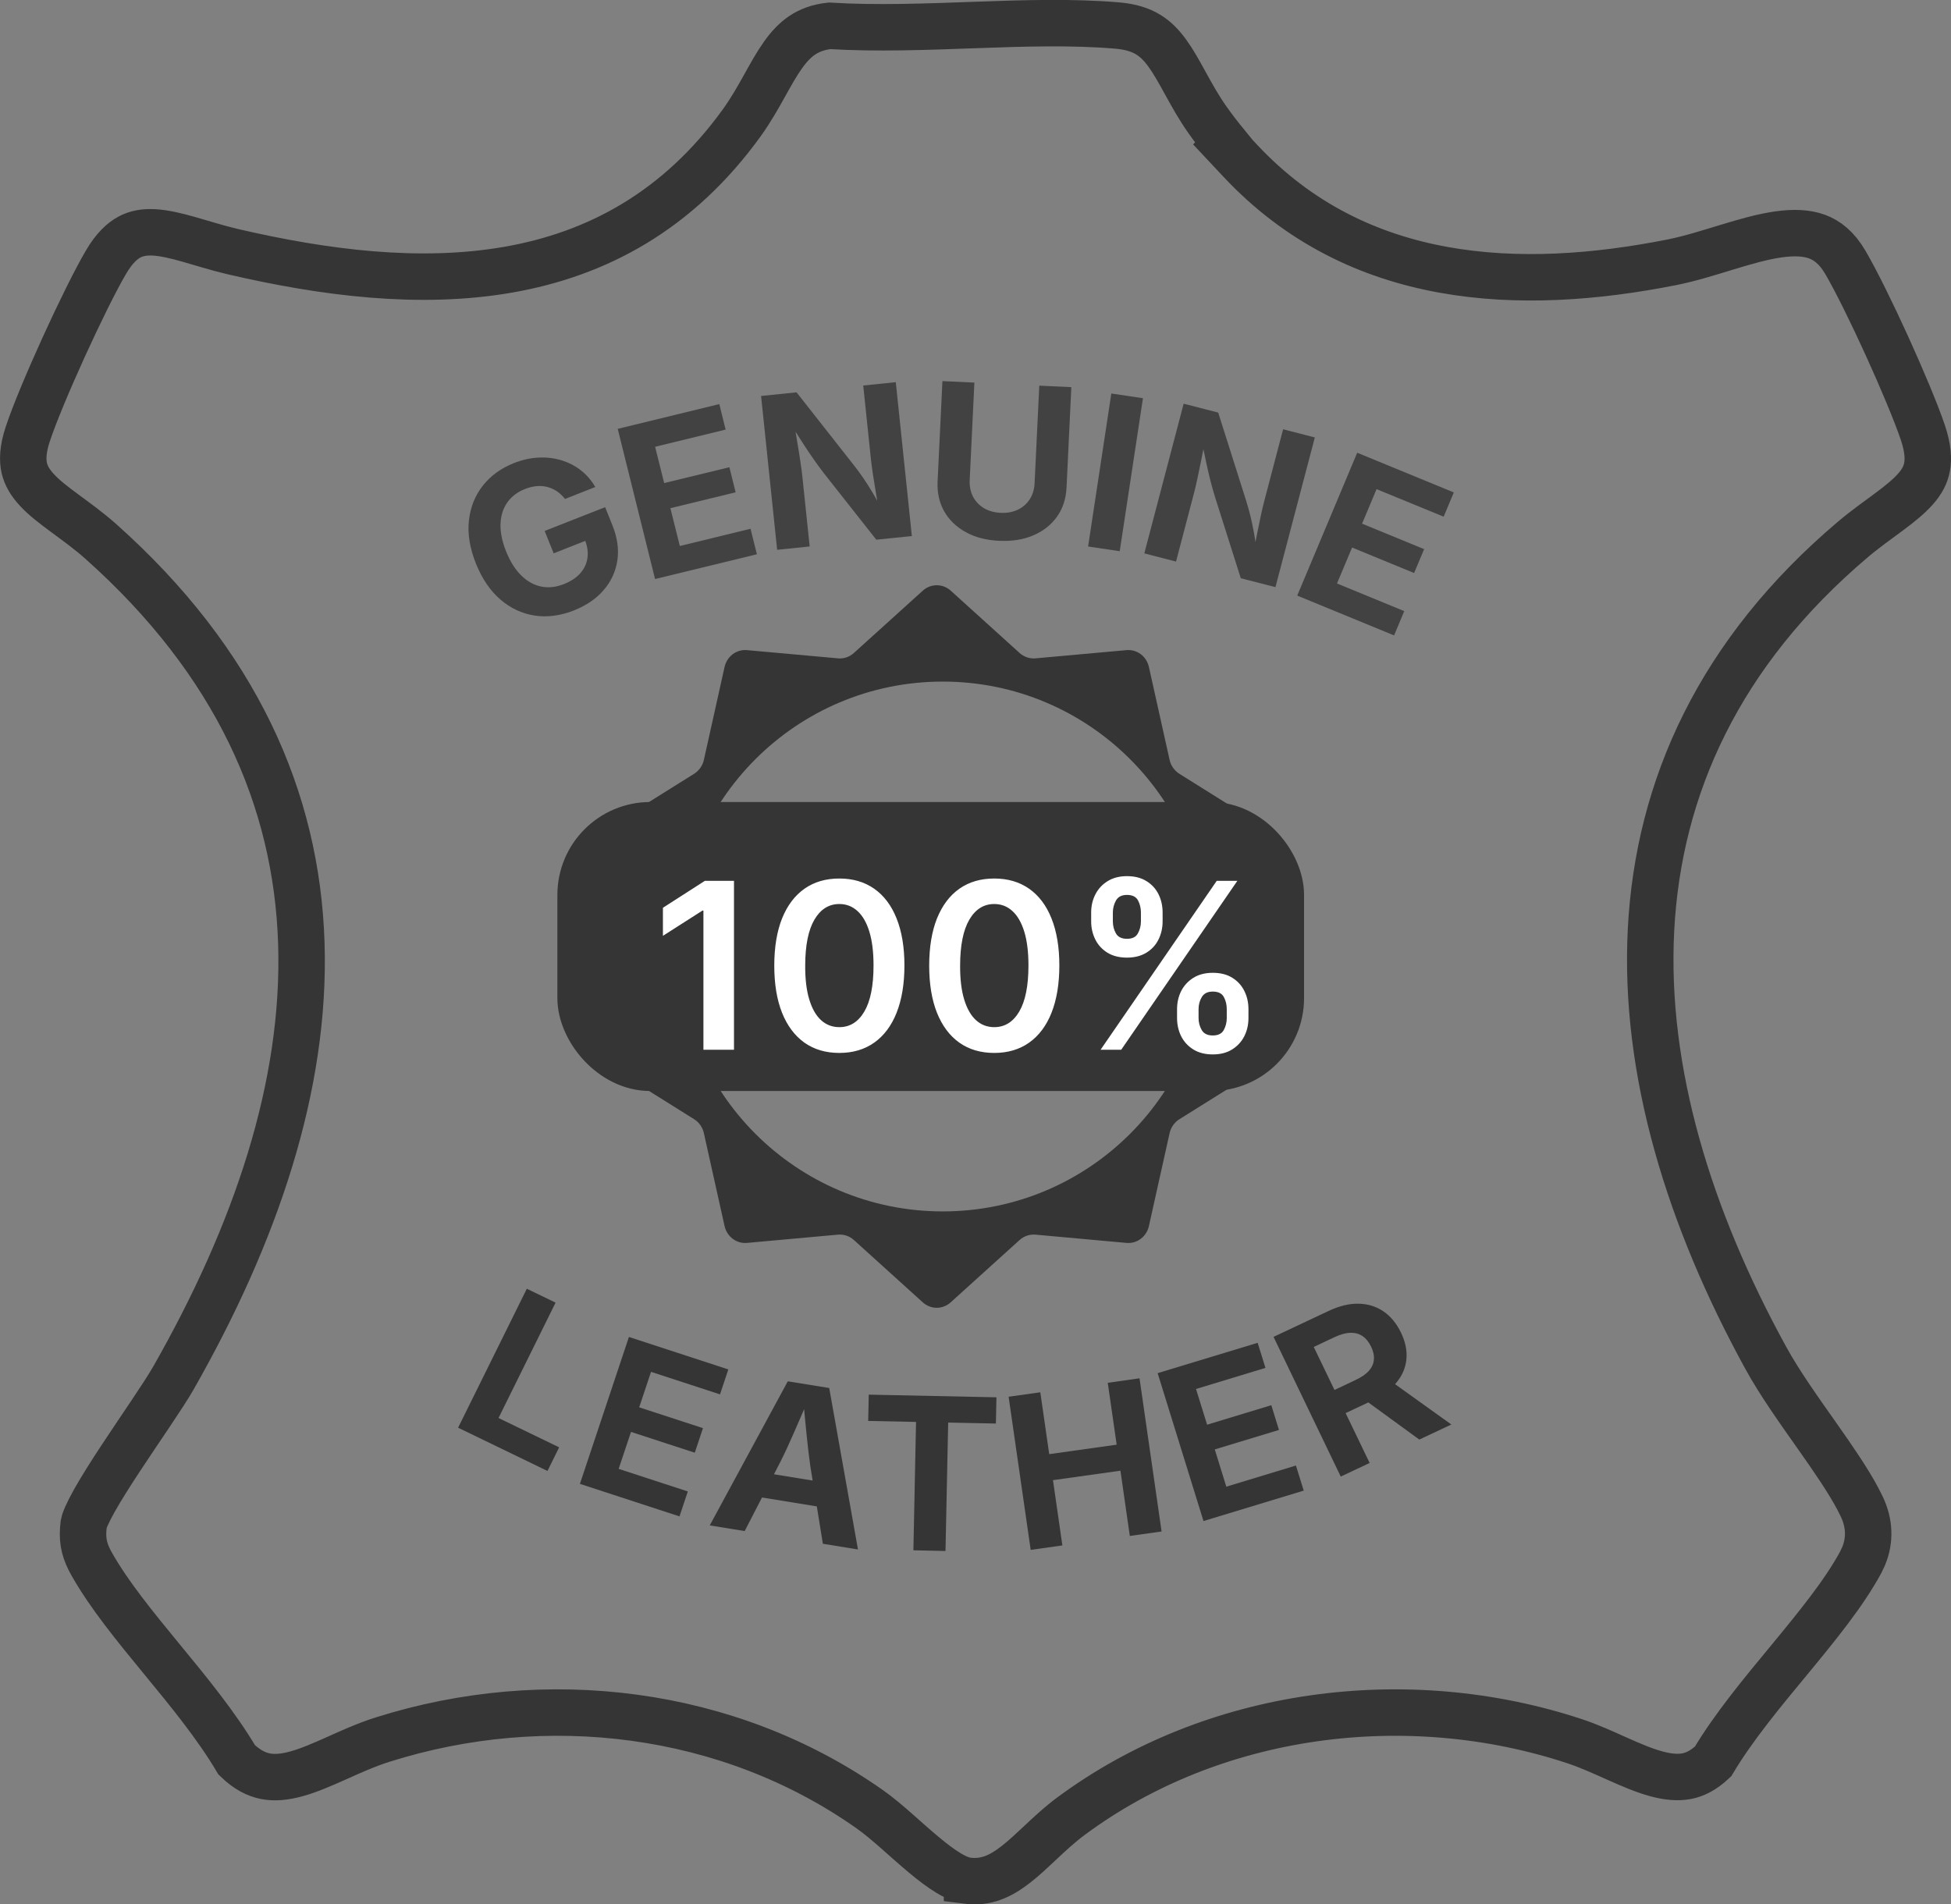
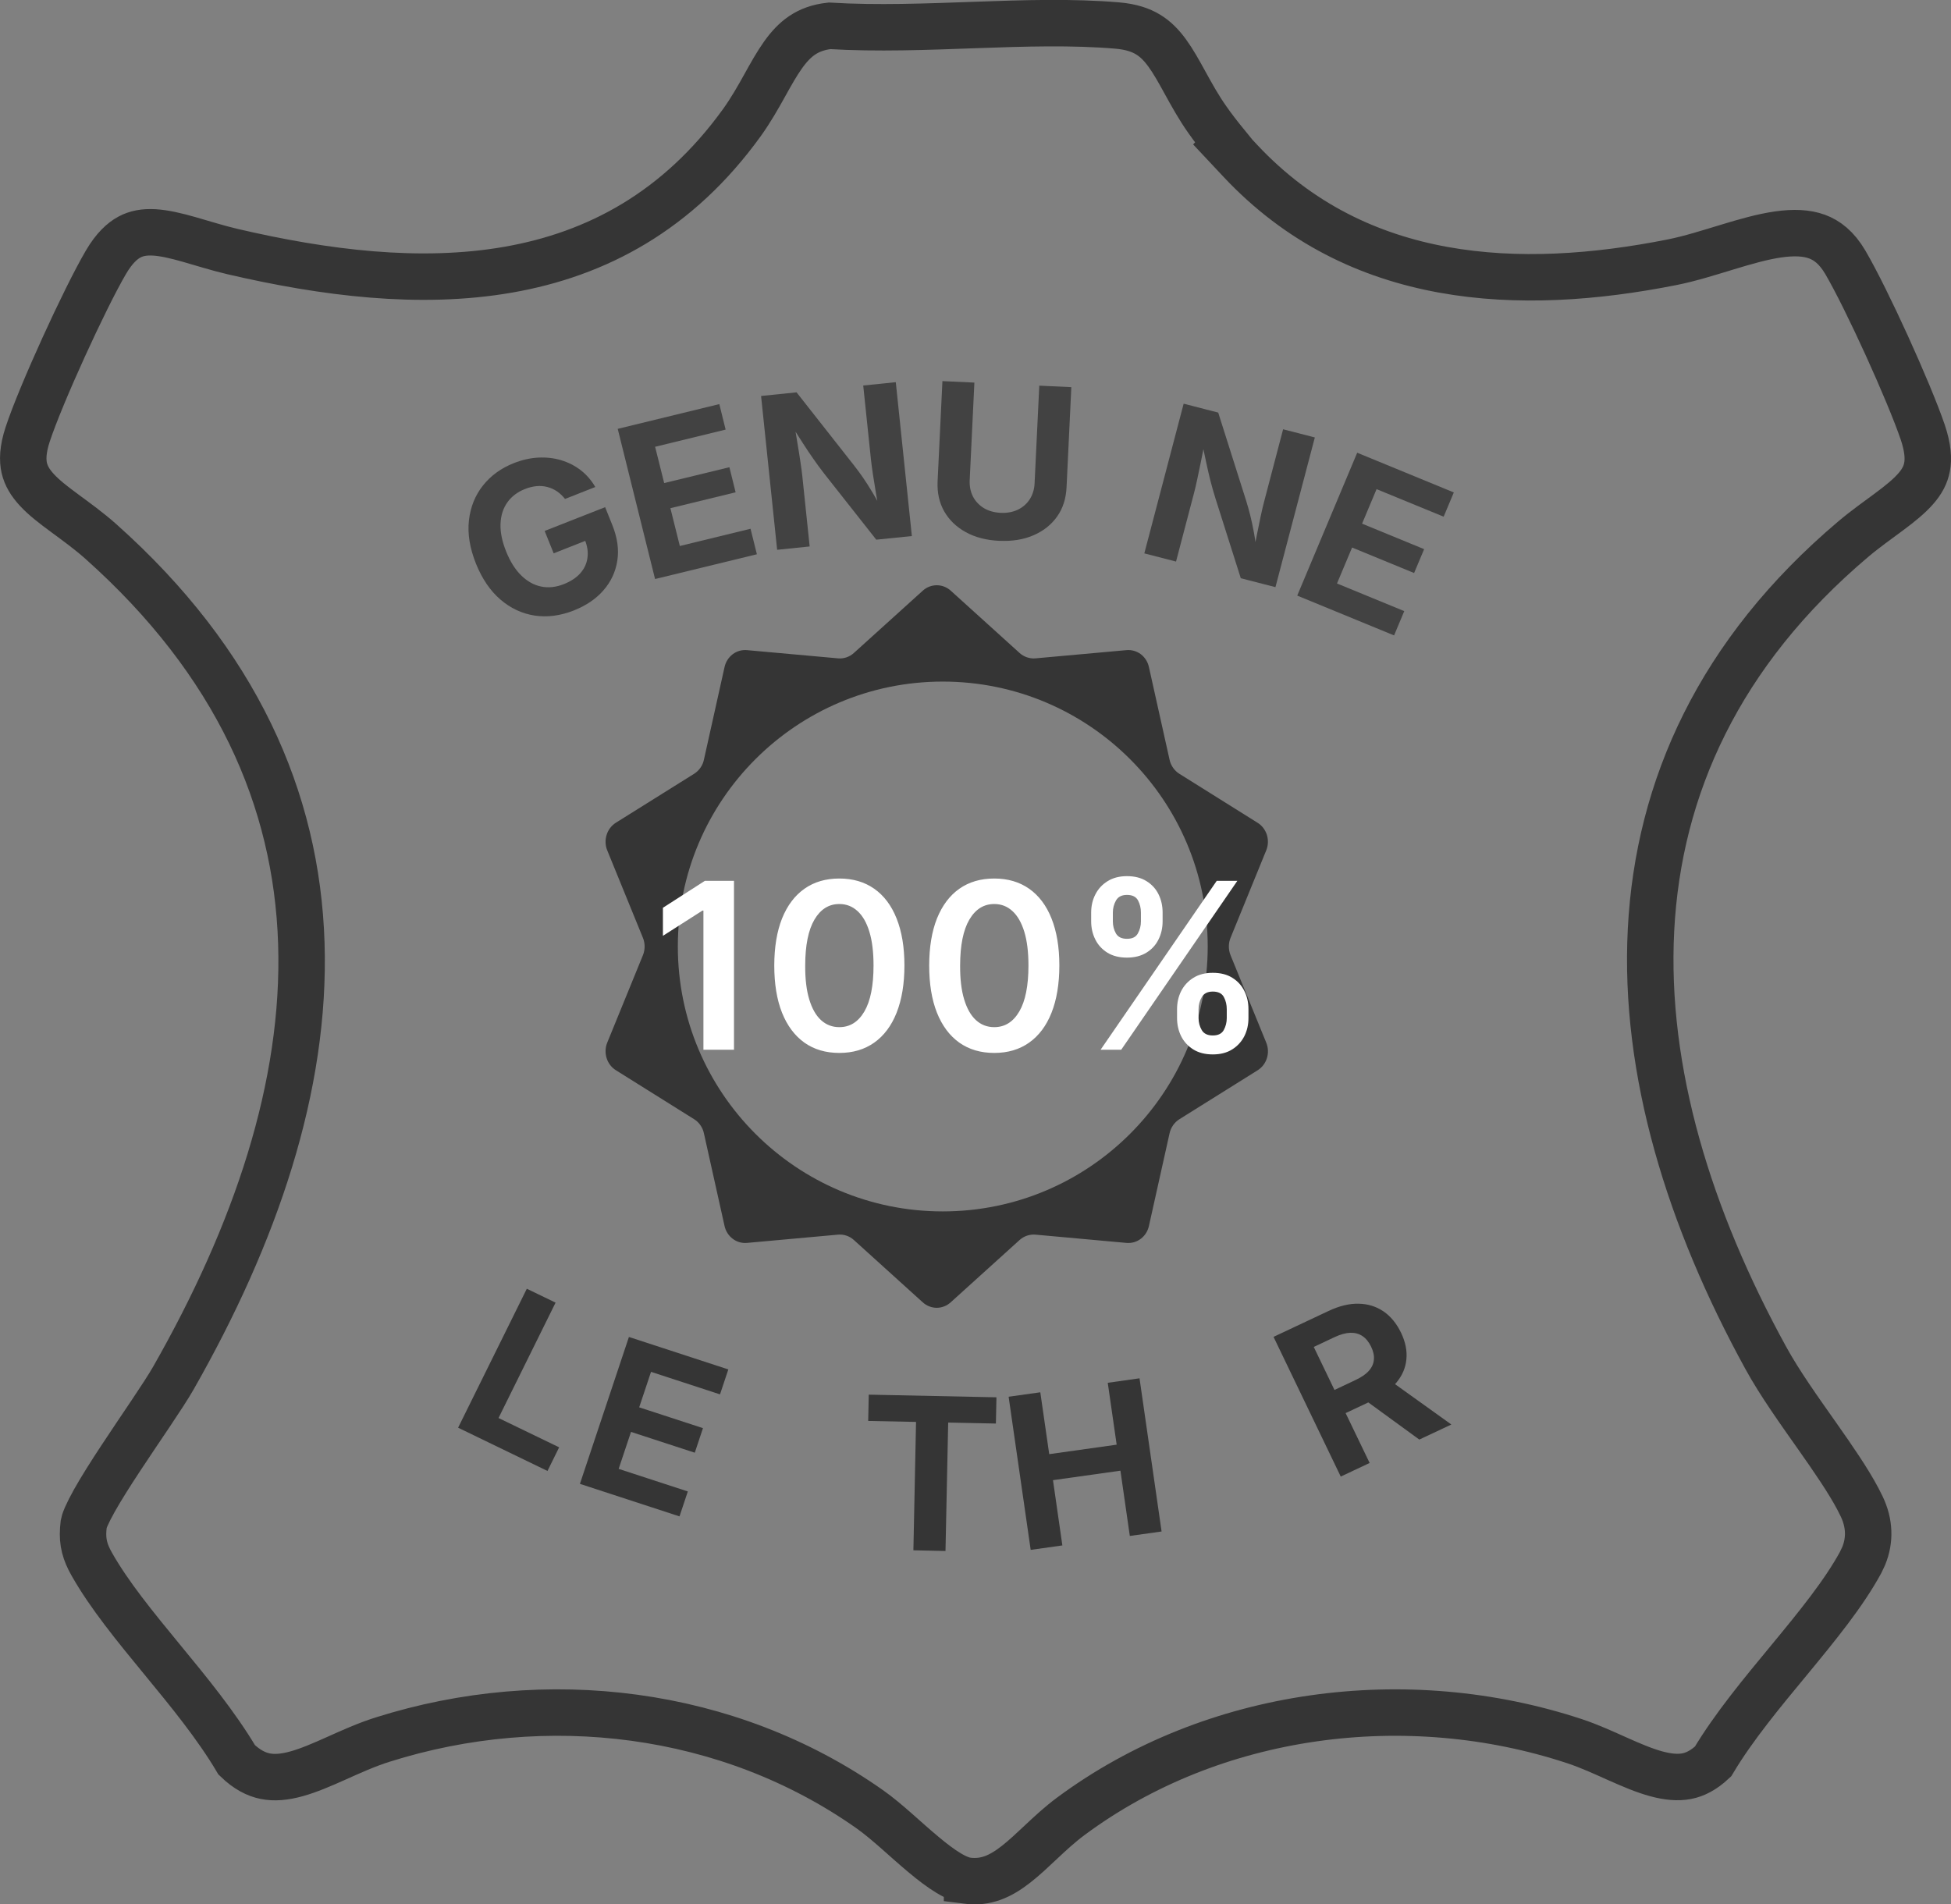
<svg xmlns="http://www.w3.org/2000/svg" width="42" height="41" viewBox="0 0 42 41" fill="none">
  <rect x="0" y="0" width="42" height="41" fill="#808080" stroke="none" />
  <g clip-path="url(#clip0_1342_8557)">
    <path d="M20.995 0.538C22.062 0.499 23.093 0.468 24.057 0.55C24.353 0.576 24.558 0.648 24.713 0.742C24.869 0.836 24.999 0.966 25.126 1.14C25.257 1.32 25.373 1.528 25.513 1.783C25.648 2.028 25.803 2.312 26 2.589C26.114 2.751 26.247 2.924 26.385 3.093L26.37 3.109L26.702 3.463C29.225 6.155 32.721 6.295 35.991 5.647C36.385 5.569 36.803 5.435 37.183 5.32C37.577 5.2 37.941 5.096 38.28 5.047C38.618 4.999 38.892 5.012 39.116 5.094C39.327 5.172 39.537 5.327 39.726 5.649C40.19 6.442 41.095 8.434 41.392 9.306C41.507 9.647 41.517 9.884 41.484 10.055C41.453 10.223 41.374 10.371 41.239 10.524C41.099 10.684 40.91 10.838 40.668 11.018C40.439 11.189 40.153 11.389 39.888 11.614C37.015 14.046 35.701 16.95 35.542 20.018C35.384 23.068 36.369 26.239 38.013 29.235C38.314 29.784 38.74 30.378 39.125 30.925C39.473 31.42 39.786 31.874 39.996 32.271L40.08 32.438C40.247 32.791 40.262 33.152 40.122 33.496L40.053 33.642C39.689 34.31 39.127 34.999 38.518 35.737C37.942 36.434 37.323 37.176 36.878 37.923C36.672 38.117 36.485 38.206 36.31 38.24C36.118 38.276 35.904 38.257 35.651 38.188C35.395 38.118 35.128 38.004 34.829 37.871C34.542 37.743 34.219 37.593 33.897 37.487C30.297 36.297 26.119 36.827 23.048 39.107C22.816 39.279 22.605 39.476 22.416 39.653C22.22 39.837 22.05 39.998 21.872 40.137C21.53 40.404 21.219 40.541 20.818 40.49V40.489C20.726 40.477 20.596 40.431 20.424 40.328C20.255 40.227 20.074 40.089 19.881 39.927C19.686 39.765 19.497 39.594 19.3 39.42C19.11 39.253 18.909 39.082 18.718 38.948C15.681 36.811 11.752 36.341 8.235 37.453C7.886 37.563 7.543 37.719 7.24 37.855C6.925 37.996 6.649 38.115 6.384 38.189C6.124 38.261 5.904 38.28 5.705 38.239C5.522 38.201 5.32 38.106 5.096 37.889C4.656 37.146 4.059 36.419 3.497 35.736C2.905 35.016 2.354 34.343 1.978 33.68C1.828 33.417 1.772 33.205 1.791 32.927L1.803 32.803C1.803 32.803 1.805 32.791 1.814 32.762C1.824 32.734 1.837 32.696 1.857 32.65C1.898 32.557 1.956 32.443 2.03 32.31C2.18 32.043 2.38 31.727 2.597 31.398C3.014 30.763 3.517 30.046 3.733 29.668C5.497 26.573 6.586 23.39 6.487 20.307C6.388 17.204 5.085 14.255 2.169 11.656C1.911 11.426 1.63 11.225 1.395 11.051C1.148 10.869 0.948 10.715 0.796 10.55C0.649 10.392 0.562 10.242 0.523 10.077C0.485 9.911 0.487 9.683 0.595 9.354C0.873 8.506 1.822 6.429 2.28 5.647C2.46 5.34 2.635 5.185 2.786 5.104C2.936 5.023 3.106 4.992 3.317 5.003C3.537 5.016 3.783 5.073 4.074 5.156C4.347 5.233 4.683 5.341 5.005 5.416C8.969 6.339 13.217 6.46 15.973 2.637C16.163 2.372 16.32 2.095 16.457 1.848C16.599 1.593 16.72 1.375 16.856 1.184C17.105 0.835 17.378 0.61 17.857 0.556C18.883 0.618 19.958 0.575 20.995 0.538Z" stroke="#353535" />
    <path d="M12.357 13.142C12.064 13.257 11.782 13.294 11.51 13.253C11.238 13.211 10.993 13.097 10.773 12.908C10.553 12.719 10.379 12.462 10.247 12.137C10.113 11.802 10.062 11.491 10.095 11.202C10.128 10.914 10.229 10.664 10.398 10.451C10.567 10.239 10.789 10.078 11.063 9.97C11.239 9.901 11.414 9.861 11.586 9.852C11.758 9.843 11.922 9.861 12.077 9.907C12.233 9.954 12.374 10.025 12.5 10.122C12.626 10.219 12.731 10.34 12.815 10.485L12.164 10.742C12.111 10.676 12.053 10.621 11.99 10.578C11.926 10.535 11.858 10.504 11.784 10.485C11.711 10.465 11.634 10.459 11.552 10.466C11.47 10.474 11.386 10.494 11.3 10.529C11.139 10.592 11.013 10.688 10.922 10.816C10.831 10.944 10.782 11.098 10.775 11.277C10.768 11.456 10.808 11.655 10.896 11.874C10.984 12.093 11.093 12.265 11.223 12.391C11.352 12.517 11.495 12.597 11.65 12.628C11.805 12.66 11.967 12.643 12.135 12.577C12.286 12.517 12.405 12.44 12.491 12.343C12.577 12.246 12.629 12.136 12.646 12.013C12.664 11.89 12.646 11.761 12.592 11.627L12.733 11.592L11.919 11.913L11.725 11.431L13.027 10.919L13.182 11.305C13.291 11.576 13.327 11.832 13.289 12.072C13.251 12.313 13.152 12.525 12.991 12.709C12.831 12.894 12.619 13.037 12.357 13.141L12.357 13.142Z" fill="#424242" />
    <path d="M14.102 12.467L13.298 9.233L15.485 8.7L15.621 9.249L14.103 9.619L14.298 10.4L15.702 10.059L15.836 10.599L14.432 10.941L14.635 11.755L16.157 11.384L16.294 11.933L14.102 12.466V12.467Z" fill="#424242" />
    <path d="M16.73 11.838L16.384 8.525L17.148 8.447L18.381 10.015C18.444 10.095 18.509 10.183 18.575 10.278C18.64 10.373 18.709 10.479 18.779 10.597C18.85 10.714 18.922 10.847 18.995 10.995L18.925 11.002C18.901 10.88 18.879 10.75 18.856 10.611C18.833 10.473 18.812 10.34 18.792 10.213C18.773 10.086 18.759 9.978 18.749 9.89L18.583 8.3L19.284 8.228L19.63 11.541L18.864 11.619L17.743 10.197C17.66 10.09 17.584 9.986 17.513 9.884C17.442 9.783 17.367 9.671 17.288 9.548C17.209 9.425 17.115 9.277 17.006 9.106L17.094 9.097C17.12 9.256 17.145 9.408 17.169 9.554C17.194 9.7 17.215 9.832 17.232 9.951C17.25 10.07 17.263 10.167 17.271 10.242L17.43 11.765L16.729 11.837L16.73 11.838Z" fill="#424242" />
    <path d="M21.512 11.644C21.235 11.631 20.995 11.569 20.791 11.457C20.588 11.345 20.433 11.196 20.326 11.009C20.22 10.822 20.173 10.607 20.184 10.364L20.288 8.205L20.976 8.237L20.875 10.341C20.869 10.47 20.893 10.586 20.945 10.69C20.999 10.793 21.076 10.875 21.178 10.938C21.28 11 21.401 11.034 21.541 11.041C21.682 11.048 21.806 11.024 21.914 10.972C22.021 10.92 22.106 10.845 22.169 10.747C22.231 10.649 22.266 10.536 22.272 10.406L22.373 8.303L23.063 8.335L22.96 10.494C22.948 10.736 22.881 10.946 22.756 11.122C22.631 11.298 22.462 11.432 22.249 11.524C22.036 11.617 21.79 11.656 21.512 11.643V11.644Z" fill="#424242" />
-     <path d="M24.605 8.573L24.105 11.867L23.424 11.766L23.924 8.472L24.605 8.573Z" fill="#424242" />
    <path d="M24.634 11.915L25.481 8.691L26.225 8.883L26.826 10.779C26.856 10.876 26.886 10.98 26.914 11.092C26.942 11.204 26.968 11.327 26.993 11.461C27.018 11.595 27.038 11.745 27.054 11.909L26.986 11.892C27.007 11.769 27.032 11.639 27.06 11.502C27.087 11.364 27.114 11.232 27.141 11.107C27.168 10.981 27.193 10.875 27.216 10.789L27.622 9.242L28.305 9.418L27.457 12.641L26.711 12.449L26.165 10.728C26.125 10.6 26.09 10.476 26.059 10.356C26.029 10.236 25.998 10.105 25.968 9.963C25.937 9.82 25.902 9.65 25.86 9.451L25.946 9.473C25.914 9.631 25.883 9.783 25.855 9.928C25.826 10.073 25.798 10.204 25.773 10.322C25.748 10.439 25.725 10.534 25.706 10.608L25.317 12.09L24.634 11.914L24.634 11.915Z" fill="#424242" />
    <path d="M27.926 12.823L29.217 9.747L31.297 10.602L31.078 11.124L29.634 10.531L29.322 11.274L30.658 11.823L30.442 12.337L29.107 11.788L28.782 12.562L30.23 13.157L30.011 13.68L27.926 12.823L27.926 12.823Z" fill="#424242" />
    <path d="M9.862 30.737L11.341 27.746L11.96 28.045L10.732 30.529L12.037 31.16L11.786 31.669L9.861 30.737H9.862Z" fill="#353535" />
    <path d="M12.484 31.947L13.539 28.784L15.679 29.483L15.5 30.02L14.015 29.535L13.76 30.299L15.133 30.747L14.957 31.276L13.584 30.828L13.318 31.624L14.807 32.11L14.628 32.647L12.485 31.947H12.484Z" fill="#353535" />
-     <path d="M15.279 32.841L16.959 29.739L17.851 29.883L18.47 33.359L17.714 33.236L17.444 31.564C17.414 31.349 17.386 31.115 17.361 30.861C17.335 30.607 17.309 30.329 17.284 30.029L17.434 30.054C17.314 30.332 17.203 30.588 17.101 30.823C16.999 31.058 16.901 31.27 16.806 31.46L16.031 32.963L15.279 32.841ZM16.115 32.193L16.202 31.666L17.974 31.953L17.887 32.481L16.115 32.193Z" fill="#353535" />
    <path d="M18.69 30.592L18.702 30.026L21.451 30.083L21.439 30.648L20.412 30.627L20.354 33.392L19.663 33.377L19.72 30.613L18.69 30.592V30.592Z" fill="#353535" />
    <path d="M22.188 33.368L21.713 30.071L22.395 29.975L22.587 31.307L24.039 31.103L23.847 29.771L24.531 29.674L25.006 32.972L24.322 33.068L24.12 31.663L22.668 31.867L22.87 33.272L22.188 33.368Z" fill="#353535" />
-     <path d="M25.908 32.747L24.921 29.563L27.074 28.91L27.242 29.45L25.747 29.904L25.986 30.673L27.368 30.253L27.533 30.786L26.151 31.205L26.399 32.007L27.898 31.552L28.066 32.092L25.908 32.747L25.908 32.747Z" fill="#353535" />
    <path d="M28.863 31.79L27.416 28.782L28.601 28.224C28.833 28.115 29.048 28.063 29.249 28.068C29.45 28.072 29.628 28.128 29.784 28.234C29.939 28.341 30.064 28.493 30.16 28.691C30.255 28.889 30.294 29.08 30.276 29.264C30.259 29.448 30.187 29.616 30.059 29.769C29.932 29.922 29.751 30.054 29.517 30.165L28.713 30.543L28.474 30.045L29.177 29.713C29.305 29.653 29.402 29.587 29.467 29.514C29.532 29.441 29.569 29.361 29.576 29.274C29.585 29.187 29.565 29.094 29.517 28.994C29.468 28.892 29.406 28.816 29.332 28.766C29.257 28.715 29.171 28.692 29.071 28.694C28.971 28.697 28.857 28.728 28.729 28.788L28.282 28.999L29.485 31.497L28.862 31.79L28.863 31.79ZM30.554 30.993L29.155 29.974L29.831 29.656L31.244 30.669L30.554 30.993H30.554Z" fill="#353535" />
    <path d="M20.166 12.6C20.276 12.6 20.383 12.641 20.466 12.716L21.95 14.059C21.996 14.101 22.051 14.132 22.109 14.152C22.168 14.171 22.229 14.18 22.29 14.174L24.25 13.997C24.36 13.987 24.47 14.018 24.559 14.085C24.648 14.153 24.71 14.252 24.734 14.364L25.178 16.358C25.191 16.42 25.218 16.479 25.254 16.531C25.29 16.582 25.335 16.626 25.388 16.659L27.073 17.714C27.168 17.773 27.238 17.866 27.273 17.975C27.306 18.084 27.302 18.202 27.259 18.307L26.49 20.192C26.466 20.25 26.454 20.314 26.454 20.377C26.454 20.441 26.466 20.505 26.49 20.564L27.259 22.448C27.302 22.553 27.308 22.673 27.273 22.782C27.239 22.891 27.168 22.983 27.073 23.043L25.388 24.097C25.335 24.13 25.29 24.174 25.254 24.225C25.218 24.277 25.192 24.336 25.178 24.398L24.734 26.392C24.71 26.504 24.648 26.603 24.559 26.67C24.47 26.738 24.36 26.769 24.25 26.759L22.29 26.581C22.229 26.576 22.168 26.584 22.109 26.603C22.051 26.623 21.997 26.654 21.95 26.696L20.465 28.039C20.382 28.114 20.275 28.156 20.165 28.156C20.055 28.156 19.948 28.114 19.865 28.039L18.381 26.696C18.335 26.654 18.281 26.623 18.223 26.603C18.165 26.583 18.103 26.576 18.042 26.581L16.081 26.759C15.972 26.769 15.862 26.738 15.773 26.67C15.684 26.603 15.621 26.504 15.597 26.392L15.153 24.398C15.14 24.336 15.114 24.277 15.078 24.225C15.042 24.173 14.996 24.129 14.943 24.096L13.258 23.041C13.164 22.982 13.093 22.89 13.059 22.781C13.025 22.672 13.029 22.553 13.072 22.448L13.841 20.564C13.865 20.505 13.877 20.441 13.877 20.377C13.877 20.314 13.865 20.25 13.841 20.192L13.072 18.307C13.029 18.202 13.025 18.083 13.059 17.974C13.093 17.865 13.163 17.773 13.258 17.713L14.943 16.659C14.996 16.626 15.042 16.581 15.078 16.53C15.114 16.478 15.14 16.42 15.153 16.358L15.597 14.364C15.621 14.252 15.684 14.153 15.773 14.085C15.862 14.018 15.972 13.987 16.081 13.997L18.042 14.174C18.103 14.18 18.165 14.172 18.223 14.152C18.281 14.132 18.335 14.101 18.381 14.059L19.866 12.716C19.949 12.641 20.056 12.6 20.166 12.6ZM20.295 14.674C17.145 14.675 14.592 17.228 14.592 20.377C14.592 23.527 17.145 26.081 20.295 26.081C23.445 26.081 25.999 23.527 25.999 20.377C25.999 17.228 23.445 14.674 20.295 14.674Z" fill="#353535" />
-     <rect x="12.499" y="17.767" width="15.074" height="5.222" rx="1.5" fill="#353535" stroke="#353535" />
    <path d="M15.801 18.964V22.6H15.143V19.605H15.121L14.271 20.148V19.544L15.174 18.964H15.801ZM18.069 22.669C17.776 22.669 17.525 22.595 17.316 22.447C17.108 22.298 16.947 22.083 16.835 21.803C16.723 21.521 16.668 21.182 16.668 20.785C16.669 20.389 16.725 20.052 16.836 19.773C16.949 19.494 17.109 19.281 17.318 19.134C17.527 18.987 17.777 18.914 18.069 18.914C18.36 18.914 18.61 18.987 18.82 19.134C19.029 19.281 19.19 19.494 19.301 19.773C19.413 20.053 19.47 20.39 19.47 20.785C19.47 21.183 19.413 21.523 19.301 21.805C19.19 22.085 19.029 22.299 18.82 22.447C18.611 22.595 18.361 22.669 18.069 22.669ZM18.069 22.114C18.296 22.114 18.475 22.002 18.607 21.778C18.739 21.553 18.805 21.222 18.805 20.785C18.805 20.497 18.775 20.254 18.715 20.058C18.655 19.861 18.569 19.713 18.459 19.614C18.349 19.513 18.219 19.463 18.069 19.463C17.843 19.463 17.664 19.575 17.532 19.8C17.401 20.024 17.335 20.352 17.334 20.785C17.332 21.076 17.361 21.319 17.421 21.517C17.481 21.715 17.566 21.864 17.676 21.964C17.786 22.064 17.917 22.114 18.069 22.114ZM21.404 22.669C21.111 22.669 20.86 22.595 20.651 22.447C20.442 22.298 20.282 22.083 20.17 21.803C20.058 21.521 20.003 21.182 20.003 20.785C20.004 20.389 20.06 20.052 20.171 19.773C20.284 19.494 20.444 19.281 20.652 19.134C20.862 18.987 21.112 18.914 21.404 18.914C21.695 18.914 21.945 18.987 22.155 19.134C22.364 19.281 22.525 19.494 22.636 19.773C22.748 20.053 22.805 20.39 22.805 20.785C22.805 21.183 22.748 21.523 22.636 21.805C22.525 22.085 22.364 22.299 22.155 22.447C21.946 22.595 21.696 22.669 21.404 22.669ZM21.404 22.114C21.631 22.114 21.81 22.002 21.942 21.778C22.074 21.553 22.14 21.222 22.14 20.785C22.14 20.497 22.11 20.254 22.05 20.058C21.989 19.861 21.904 19.713 21.794 19.614C21.684 19.513 21.554 19.463 21.404 19.463C21.177 19.463 20.999 19.575 20.867 19.8C20.736 20.024 20.67 20.352 20.669 20.785C20.667 21.076 20.696 21.319 20.756 21.517C20.816 21.715 20.901 21.864 21.011 21.964C21.121 22.064 21.252 22.114 21.404 22.114ZM25.339 21.918V21.727C25.339 21.586 25.368 21.456 25.427 21.338C25.488 21.219 25.575 21.124 25.69 21.052C25.805 20.98 25.944 20.944 26.108 20.944C26.276 20.944 26.416 20.98 26.53 21.052C26.644 21.123 26.73 21.218 26.788 21.336C26.847 21.454 26.876 21.584 26.876 21.727V21.918C26.876 22.059 26.847 22.189 26.788 22.307C26.728 22.425 26.641 22.521 26.526 22.593C26.413 22.665 26.273 22.701 26.108 22.701C25.942 22.701 25.802 22.665 25.687 22.593C25.572 22.521 25.485 22.425 25.426 22.307C25.368 22.189 25.339 22.059 25.339 21.918ZM25.802 21.727V21.918C25.802 22.012 25.825 22.098 25.87 22.176C25.915 22.254 25.994 22.293 26.108 22.293C26.222 22.293 26.301 22.255 26.344 22.177C26.387 22.099 26.409 22.013 26.409 21.918V21.727C26.409 21.632 26.389 21.545 26.347 21.467C26.306 21.388 26.226 21.348 26.108 21.348C25.996 21.348 25.918 21.388 25.871 21.467C25.825 21.545 25.802 21.632 25.802 21.727ZM23.49 19.837V19.646C23.49 19.503 23.52 19.373 23.581 19.255C23.641 19.137 23.729 19.042 23.844 18.971C23.959 18.899 24.098 18.863 24.261 18.863C24.428 18.863 24.568 18.899 24.682 18.971C24.797 19.042 24.883 19.137 24.941 19.255C24.999 19.373 25.028 19.503 25.028 19.646V19.837C25.028 19.979 24.998 20.11 24.939 20.228C24.881 20.345 24.795 20.439 24.68 20.51C24.565 20.581 24.425 20.617 24.261 20.617C24.094 20.617 23.953 20.581 23.838 20.51C23.725 20.439 23.638 20.345 23.579 20.226C23.52 20.108 23.49 19.978 23.49 19.837ZM23.957 19.646V19.837C23.957 19.932 23.979 20.018 24.023 20.096C24.068 20.174 24.147 20.212 24.261 20.212C24.375 20.212 24.453 20.174 24.495 20.096C24.539 20.018 24.561 19.932 24.561 19.837V19.646C24.561 19.551 24.54 19.464 24.499 19.386C24.457 19.307 24.378 19.267 24.261 19.267C24.148 19.267 24.07 19.307 24.025 19.386C23.98 19.466 23.957 19.552 23.957 19.646ZM23.693 22.6L26.193 18.964H26.637L24.137 22.6H23.693Z" fill="white" />
  </g>
  <defs>
    <clipPath id="clip0_1342_8557">
      <rect width="42" height="41" fill="white" />
    </clipPath>
  </defs>
</svg>